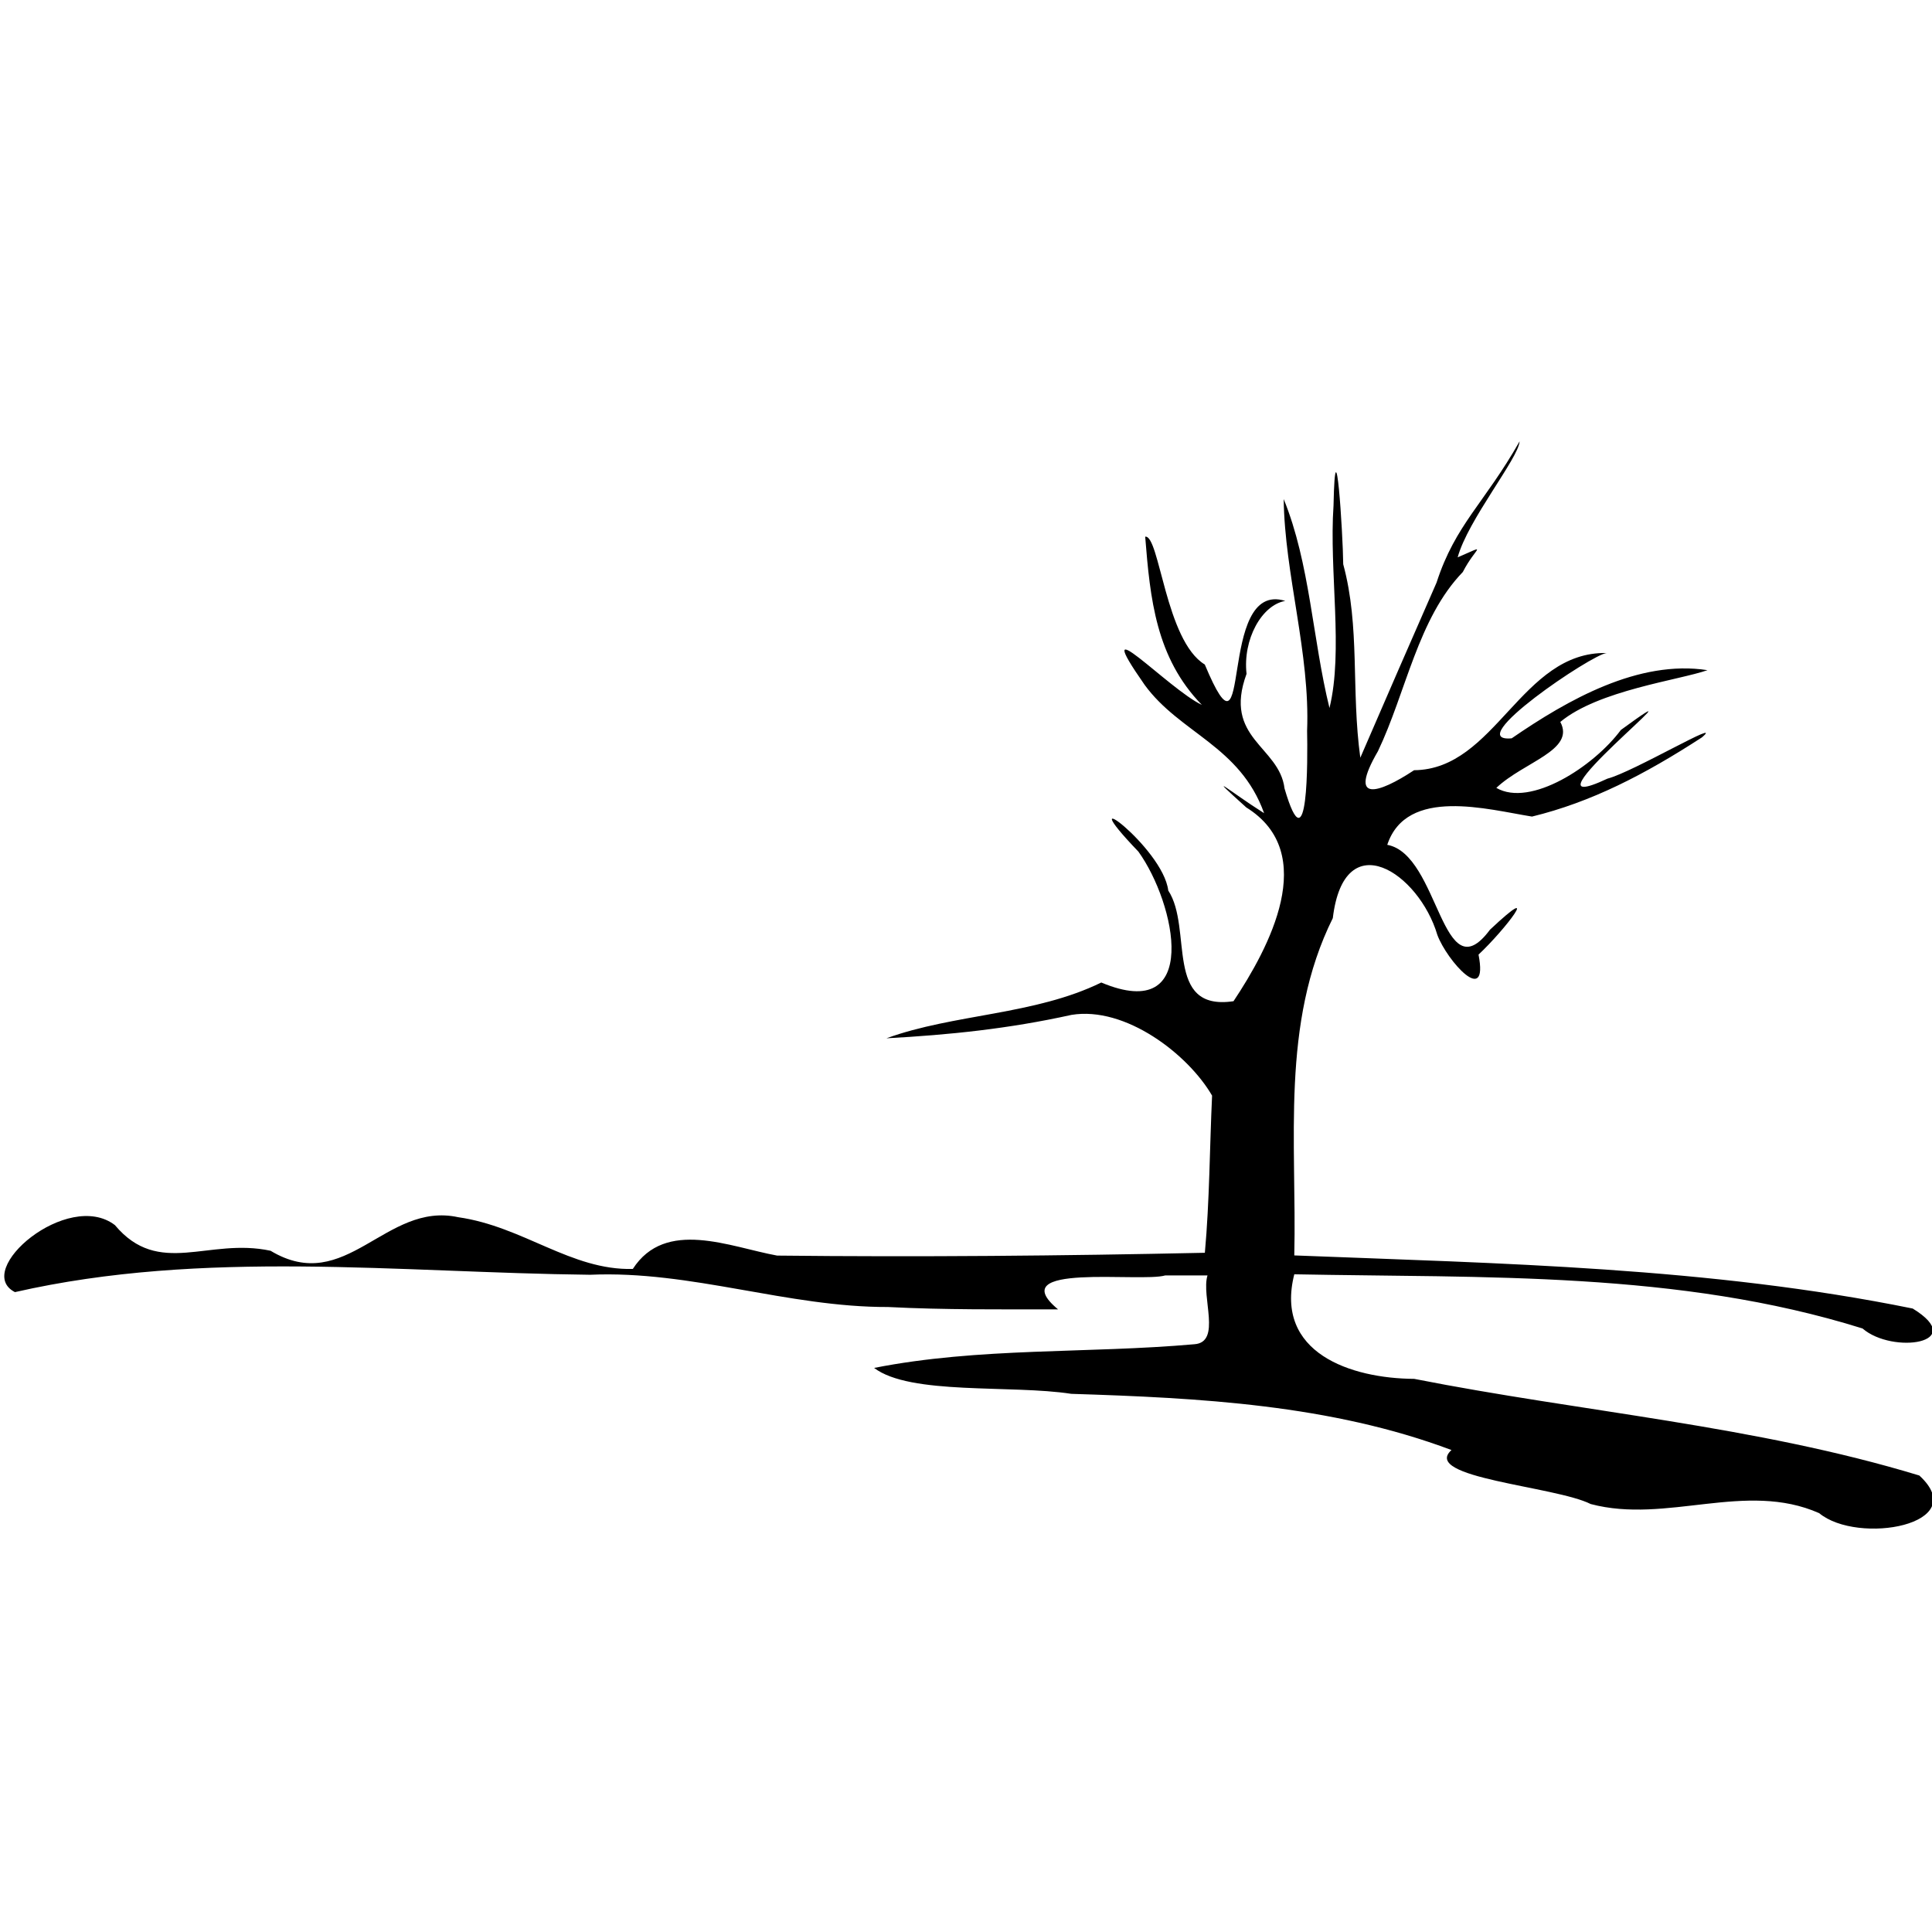
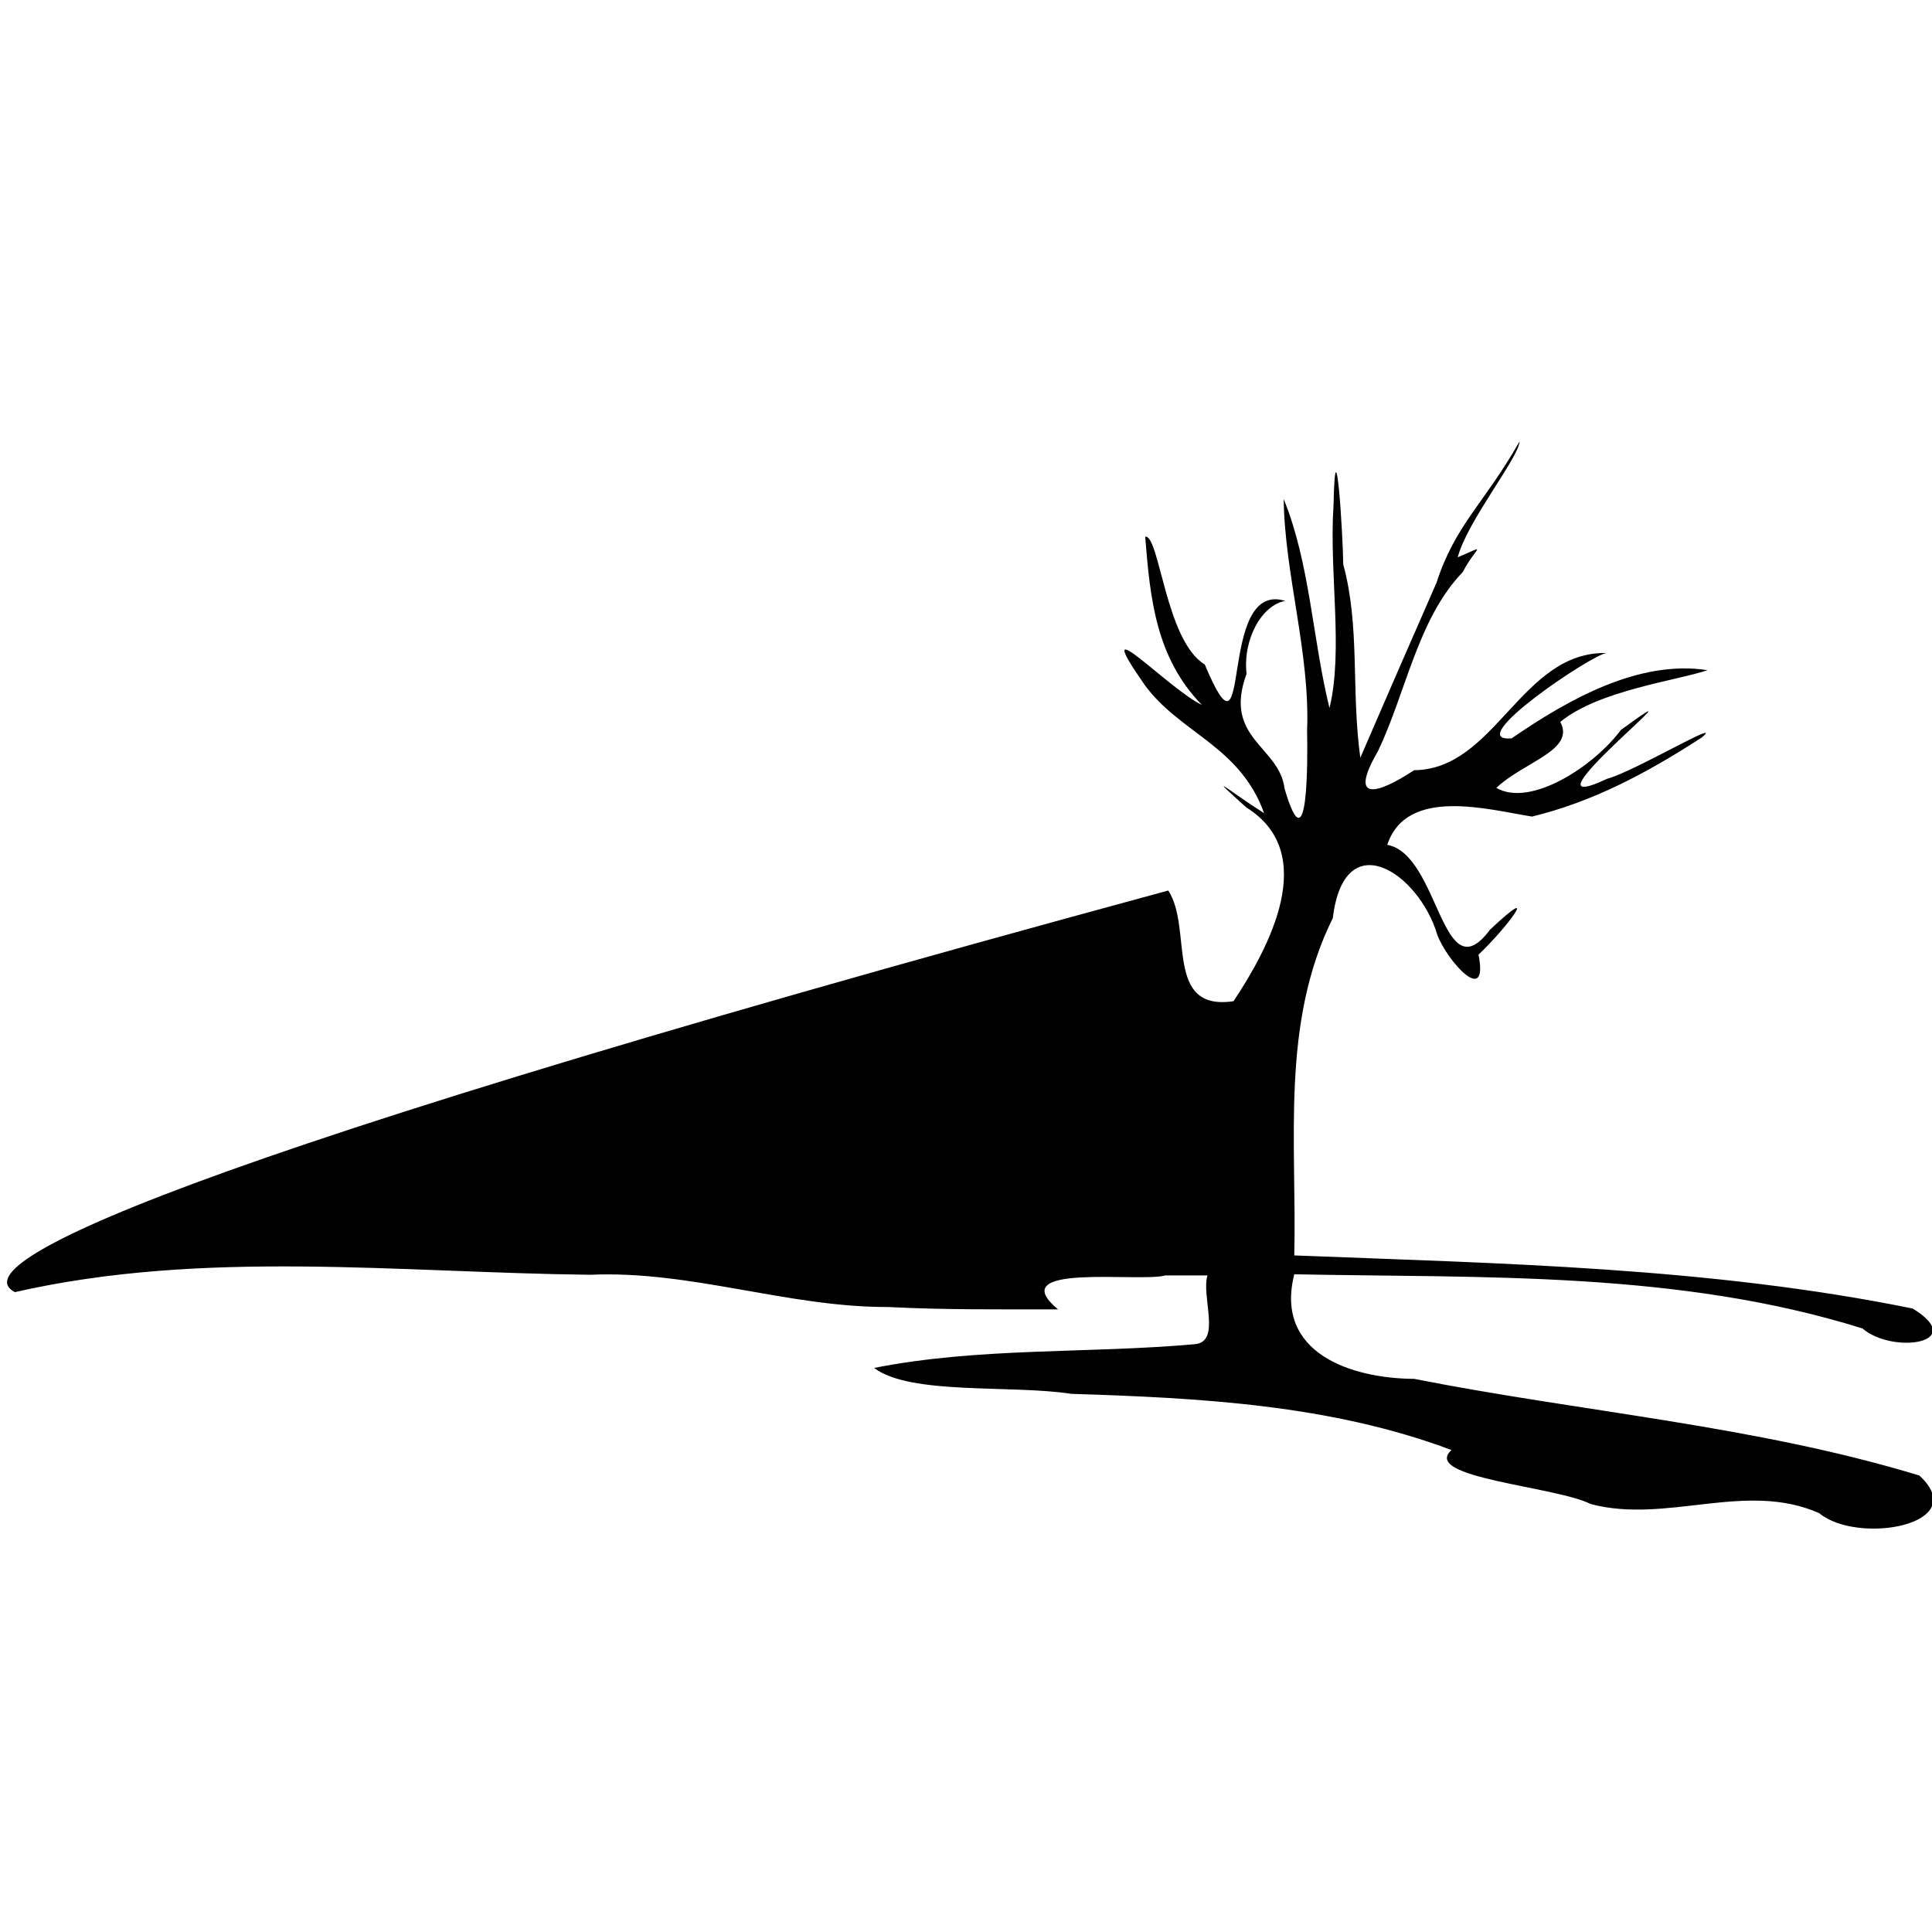
<svg xmlns="http://www.w3.org/2000/svg" xmlns:ns1="http://sodipodi.sourceforge.net/DTD/sodipodi-0.dtd" xmlns:ns2="http://www.inkscape.org/namespaces/inkscape" version="1.0" width="512pt" height="512pt" viewBox="0 0 512 512" preserveAspectRatio="xMidYMid meet" id="svg419" ns1:docname="000001.1512887920.svg" ns2:version="1.2.1 (9c6d41e, 2022-07-14)">
  <defs id="defs423" />
  <ns1:namedview id="namedview421" pagecolor="#ffffff" bordercolor="#000000" borderopacity="0.25" ns2:showpageshadow="2" ns2:pageopacity="0.0" ns2:pagecheckerboard="0" ns2:deskcolor="#d1d1d1" ns2:document-units="pt" showgrid="false" ns2:zoom="2.4279174" ns2:cx="400.3431" ns2:cy="352.15366" ns2:window-width="2294" ns2:window-height="1374" ns2:window-x="1146" ns2:window-y="29" ns2:window-maximized="0" ns2:current-layer="svg419" />
-   <path style="fill:#000000;stroke:none;stroke-width:0.1" d="m 401.8,202.1 c -0.6,1.9 -10.7,7 -13.1,6.7 -3.5,-0.5 -2.6,-2.1 2.8,-5 5.1,-2.8 11,-3.7 10.3,-1.7 z" id="path439" />
  <path style="fill:#000000;stroke:none;stroke-width:0.1" d="m 355,198.8 c 0,10.7 -3,25.2 -5.2,25.2 -0.6,0 -0.8,-1.1 -0.4,-2.8 0.3,-1.5 0.9,-7.9 1.2,-14.2 0.4,-6.3 1.1,-12.3 1.6,-13.3 1.8,-3.4 2.8,-1.6 2.8,5.1 z" id="path437" />
-   <path style="fill:#000000;stroke:none;stroke-width:0.1" d="m 320,338 c -1.741,5.56 3.829,17.763 -3.511,18.238 -28.23,2.503 -56.959,0.773 -84.841,6.276 9.561,7.285 36.351,4.408 52.253,6.866 33.951,1.071 68.706,2.853 100.761,14.895 -8.208,7.39 27.479,9.572 36.891,14.309 20.13,5.343 41.024,-6.223 60.546,2.416 10.236,8.504 40.772,3.088 26.54,-9.974 C 465.086,377.779 419.327,374.206 374.775,365.413 358.003,365.316 337.707,358.544 343,337.7 c 50.465,0.996 101.797,-0.909 150.586,14.358 7.975,6.903 28.224,3.894 13.309,-5.28 C 453.019,335.82 397.767,334.848 343,332.7 c 0.692,-30.04 -3.669,-61.461 10.209,-89.388 3.02,-25.191 22.85,-11.97 27.707,4.46 2.545,6.84 13.648,19.258 10.908,5.208 7.07,-6.603 17.277,-19.982 3.036,-6.598 -12.79,17.191 -13.35,-19.959 -27.222,-22.494 5.135,-15.479 26.735,-9.33 38.362,-7.487 15.713,-3.829 29.89,-11.152 45.024,-20.984 6.373,-5.416 -18.176,9.164 -25.028,10.931 -26.135,12.259 30.069,-32.255 3.549,-12.897 -7.173,9.674 -23.983,20.58 -33.002,15.348 7.312,-6.923 20.981,-9.957 16.957,-17.48 10.066,-8.383 31.51,-11.082 39,-13.717 -18.251,-2.83 -36.987,7.825 -51.888,18.062 -13.54,1.204 21.476,-22.398 25.189,-22.609 -22.73,-0.489 -29.407,30.864 -51.052,31.059 -9.468,6.248 -17.642,8.815 -9.583,-5.025 7.456,-15.6 10.582,-35.181 22.496,-47.5 3.424,-6.676 6.97,-7.476 -1.363,-3.888 2.67,-9.846 16.158,-26.321 16.413,-30.738 -9.284,16.38 -17.028,22.03 -22.012,37.438 -6.773,15.449 -13.518,30.911 -20.2,46.4 -2.476,-17.996 -0.015,-34.612 -4.53,-51.27 -0.088,-8.381 -2.076,-39.394 -2.572,-15.534 -1.195,17.378 2.651,38.47 -1.072,53.629 -4.491,-18.189 -5.158,-38.3 -12.134,-55.369 0.257,20.004 7.021,40.768 6.205,61.418 0.148,7.265 0.355,36.941 -5.981,15.282 -1.364,-11.237 -16.383,-13.198 -10.066,-30.381 -1.027,-9.101 4.008,-18.25 10.264,-19.327 -18.445,-5.765 -8.365,47.815 -21.331,16.856 -10.425,-6.325 -11.987,-34.419 -15.795,-33.88 1.319,16.491 2.837,32.046 15.012,44.575 -8.787,-4.111 -30.535,-27.339 -15.164,-5.311 C 312.682,194.329 328.603,197.642 335,215.5 c -9.071,-5.713 -16.326,-11.993 -4.725,-1.523 19.542,12.137 5.974,37.288 -3.38,51.354 C 308.371,268.088 316.185,245.991 309.6,236 c -1.375,-11.517 -26.976,-30.202 -7.912,-10.312 9.88,13.714 16.746,45.859 -9.838,34.688 -17.676,8.656 -39.099,8.287 -56.928,14.781 16.715,-0.911 32.348,-2.515 49.021,-6.199 14.302,-2.364 30.91,10.422 37.271,21.392 -0.649,13.881 -0.659,27.811 -1.914,41.65 -37.752,0.811 -75.626,1.156 -113.348,0.746 -12.593,-2.303 -29.584,-9.878 -38.252,3.541 -16.396,0.408 -28.979,-11.251 -46.285,-13.715 -19.346,-4.211 -29.694,20.937 -49.716,8.894 -16.528,-3.562 -29.547,7.157 -41.252,-6.802 C 17.952,315.125 -7.318,336.674 3.962,342.425 c 50.036,-11.402 101.647,-5.173 152.413,-4.599 26.81,-1.186 52.266,8.618 78.995,8.547 14.998,0.772 30.018,0.612 45.03,0.628 -15.088,-12.518 21.866,-7.072 28.4,-9" id="path399" ns1:nodetypes="cccccccccccccccsccccsccccscccsccccssscccccccccccscsccscccsccccsscc" />
+   <path style="fill:#000000;stroke:none;stroke-width:0.1" d="m 320,338 c -1.741,5.56 3.829,17.763 -3.511,18.238 -28.23,2.503 -56.959,0.773 -84.841,6.276 9.561,7.285 36.351,4.408 52.253,6.866 33.951,1.071 68.706,2.853 100.761,14.895 -8.208,7.39 27.479,9.572 36.891,14.309 20.13,5.343 41.024,-6.223 60.546,2.416 10.236,8.504 40.772,3.088 26.54,-9.974 C 465.086,377.779 419.327,374.206 374.775,365.413 358.003,365.316 337.707,358.544 343,337.7 c 50.465,0.996 101.797,-0.909 150.586,14.358 7.975,6.903 28.224,3.894 13.309,-5.28 C 453.019,335.82 397.767,334.848 343,332.7 c 0.692,-30.04 -3.669,-61.461 10.209,-89.388 3.02,-25.191 22.85,-11.97 27.707,4.46 2.545,6.84 13.648,19.258 10.908,5.208 7.07,-6.603 17.277,-19.982 3.036,-6.598 -12.79,17.191 -13.35,-19.959 -27.222,-22.494 5.135,-15.479 26.735,-9.33 38.362,-7.487 15.713,-3.829 29.89,-11.152 45.024,-20.984 6.373,-5.416 -18.176,9.164 -25.028,10.931 -26.135,12.259 30.069,-32.255 3.549,-12.897 -7.173,9.674 -23.983,20.58 -33.002,15.348 7.312,-6.923 20.981,-9.957 16.957,-17.48 10.066,-8.383 31.51,-11.082 39,-13.717 -18.251,-2.83 -36.987,7.825 -51.888,18.062 -13.54,1.204 21.476,-22.398 25.189,-22.609 -22.73,-0.489 -29.407,30.864 -51.052,31.059 -9.468,6.248 -17.642,8.815 -9.583,-5.025 7.456,-15.6 10.582,-35.181 22.496,-47.5 3.424,-6.676 6.97,-7.476 -1.363,-3.888 2.67,-9.846 16.158,-26.321 16.413,-30.738 -9.284,16.38 -17.028,22.03 -22.012,37.438 -6.773,15.449 -13.518,30.911 -20.2,46.4 -2.476,-17.996 -0.015,-34.612 -4.53,-51.27 -0.088,-8.381 -2.076,-39.394 -2.572,-15.534 -1.195,17.378 2.651,38.47 -1.072,53.629 -4.491,-18.189 -5.158,-38.3 -12.134,-55.369 0.257,20.004 7.021,40.768 6.205,61.418 0.148,7.265 0.355,36.941 -5.981,15.282 -1.364,-11.237 -16.383,-13.198 -10.066,-30.381 -1.027,-9.101 4.008,-18.25 10.264,-19.327 -18.445,-5.765 -8.365,47.815 -21.331,16.856 -10.425,-6.325 -11.987,-34.419 -15.795,-33.88 1.319,16.491 2.837,32.046 15.012,44.575 -8.787,-4.111 -30.535,-27.339 -15.164,-5.311 C 312.682,194.329 328.603,197.642 335,215.5 c -9.071,-5.713 -16.326,-11.993 -4.725,-1.523 19.542,12.137 5.974,37.288 -3.38,51.354 C 308.371,268.088 316.185,245.991 309.6,236 C 17.952,315.125 -7.318,336.674 3.962,342.425 c 50.036,-11.402 101.647,-5.173 152.413,-4.599 26.81,-1.186 52.266,8.618 78.995,8.547 14.998,0.772 30.018,0.612 45.03,0.628 -15.088,-12.518 21.866,-7.072 28.4,-9" id="path399" ns1:nodetypes="cccccccccccccccsccccsccccscccsccccssscccccccccccscsccscccsccccsscc" />
</svg>